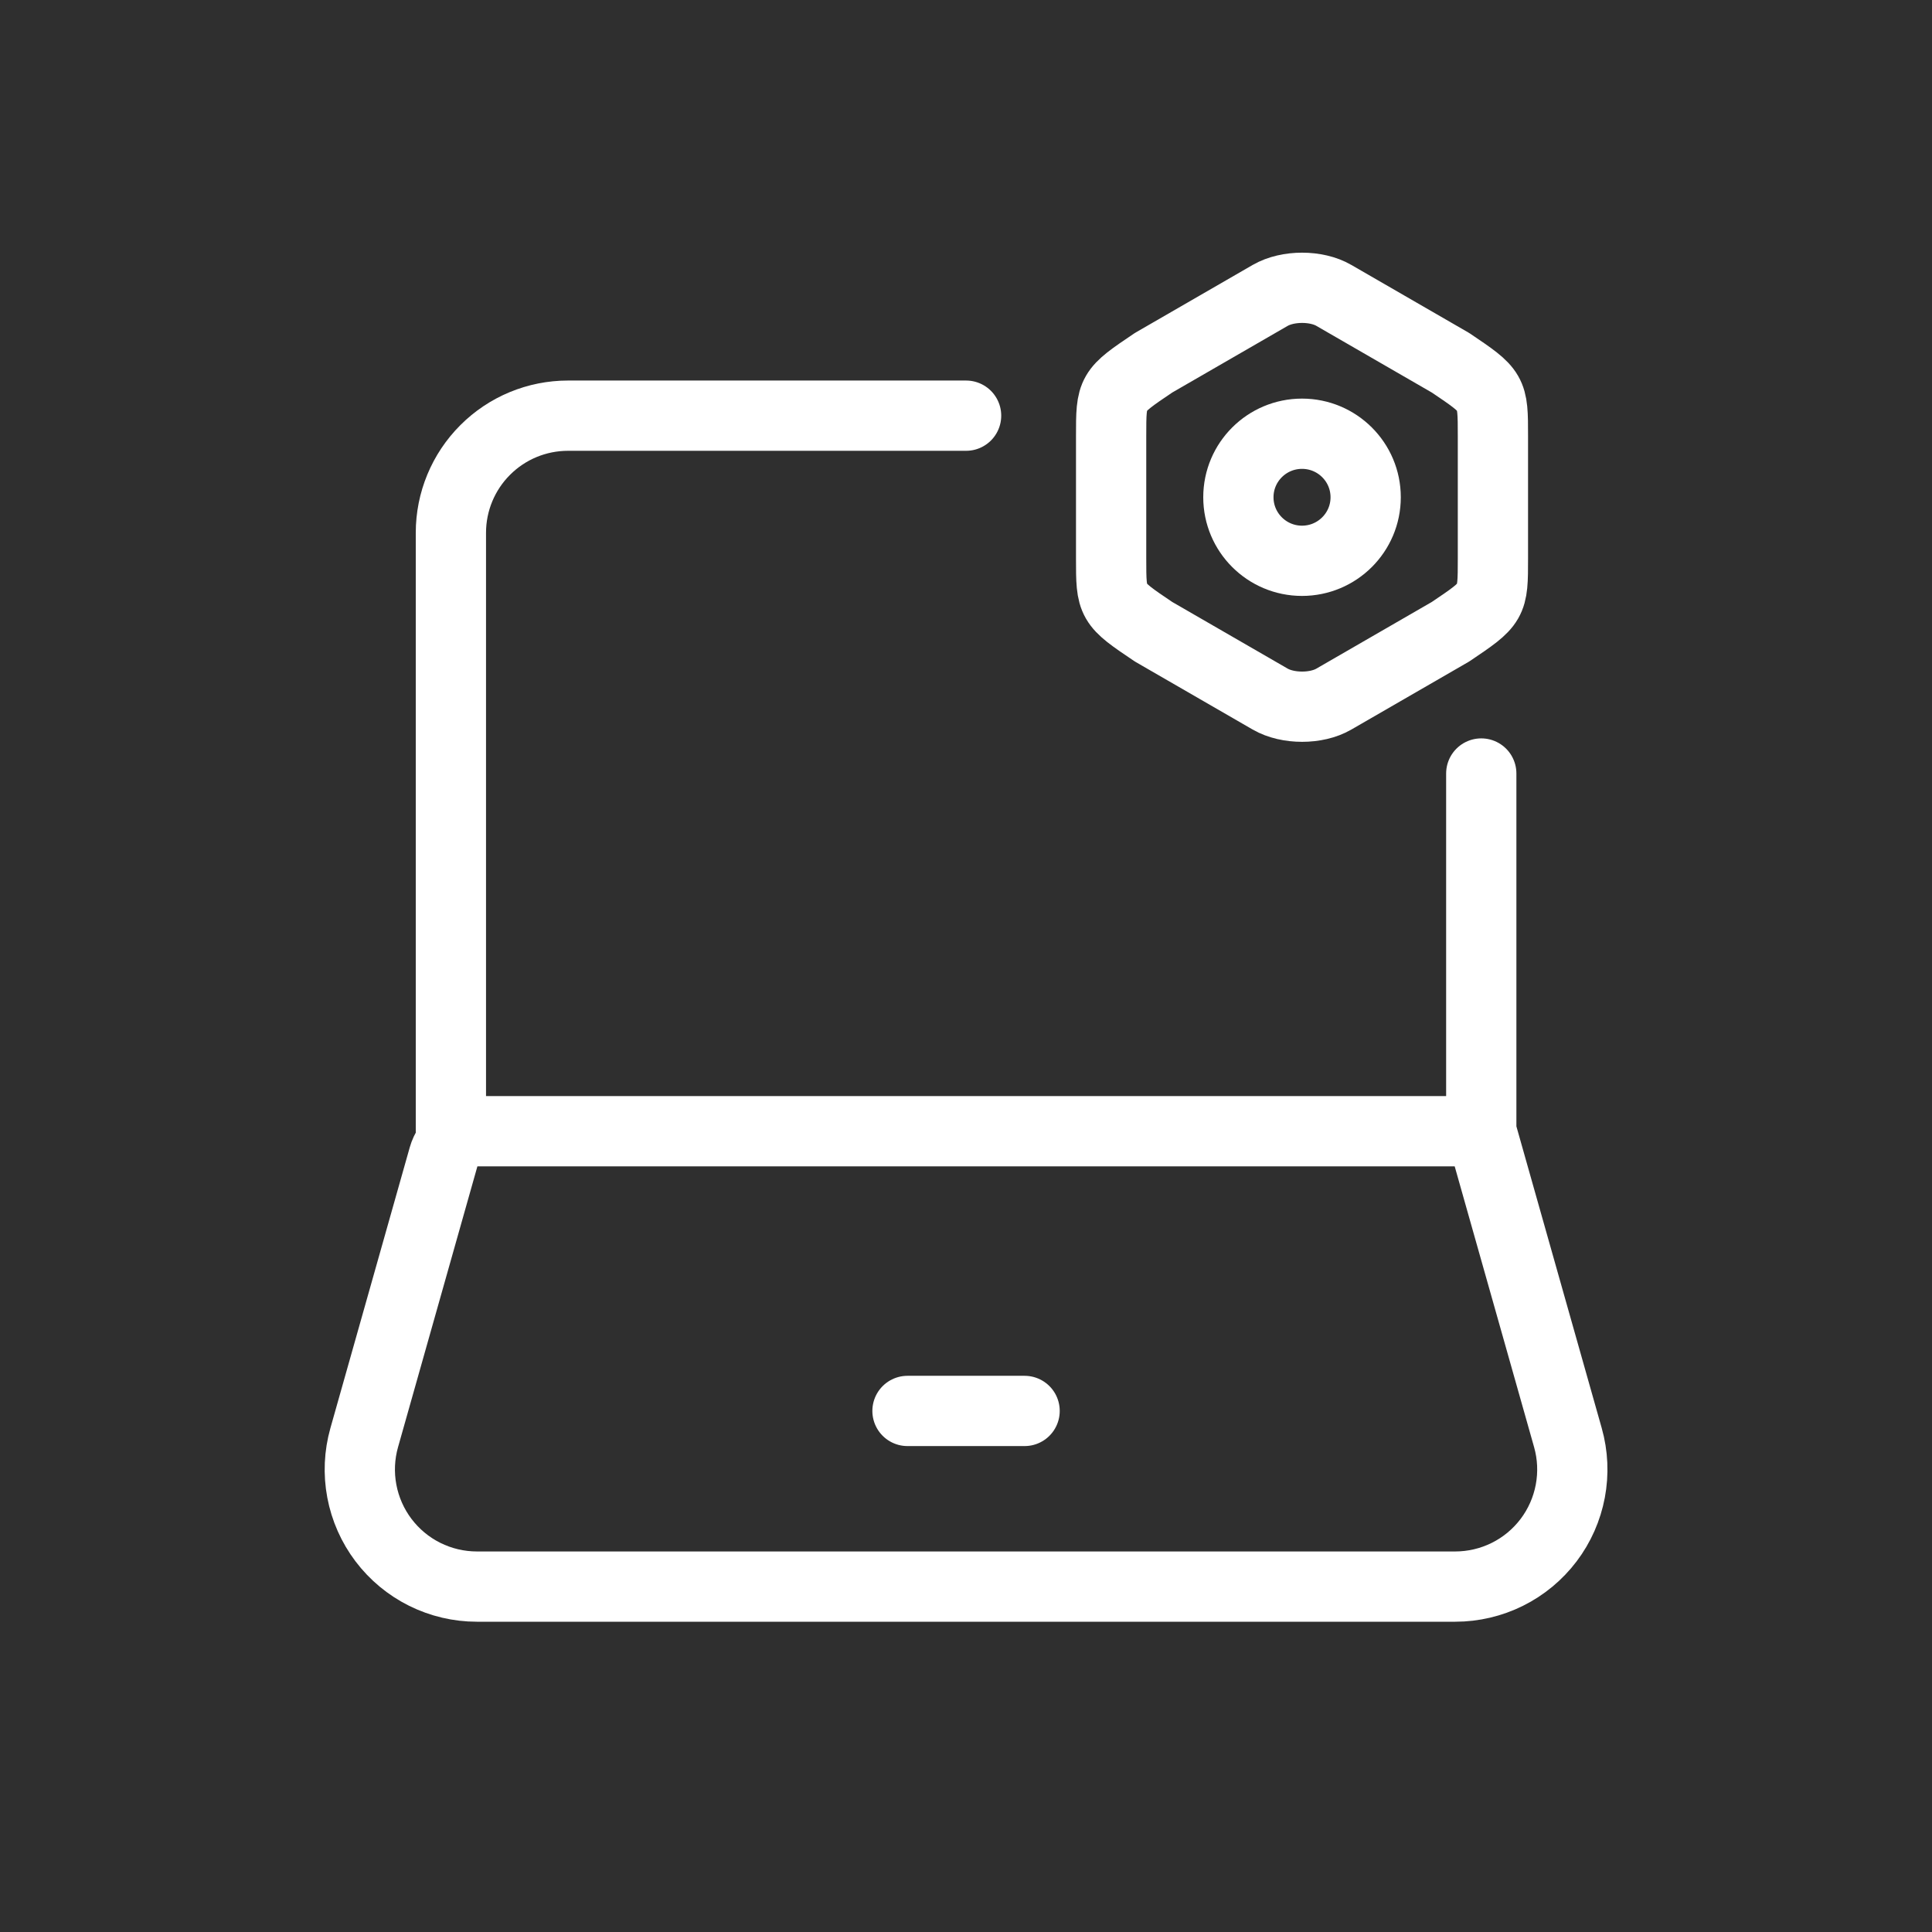
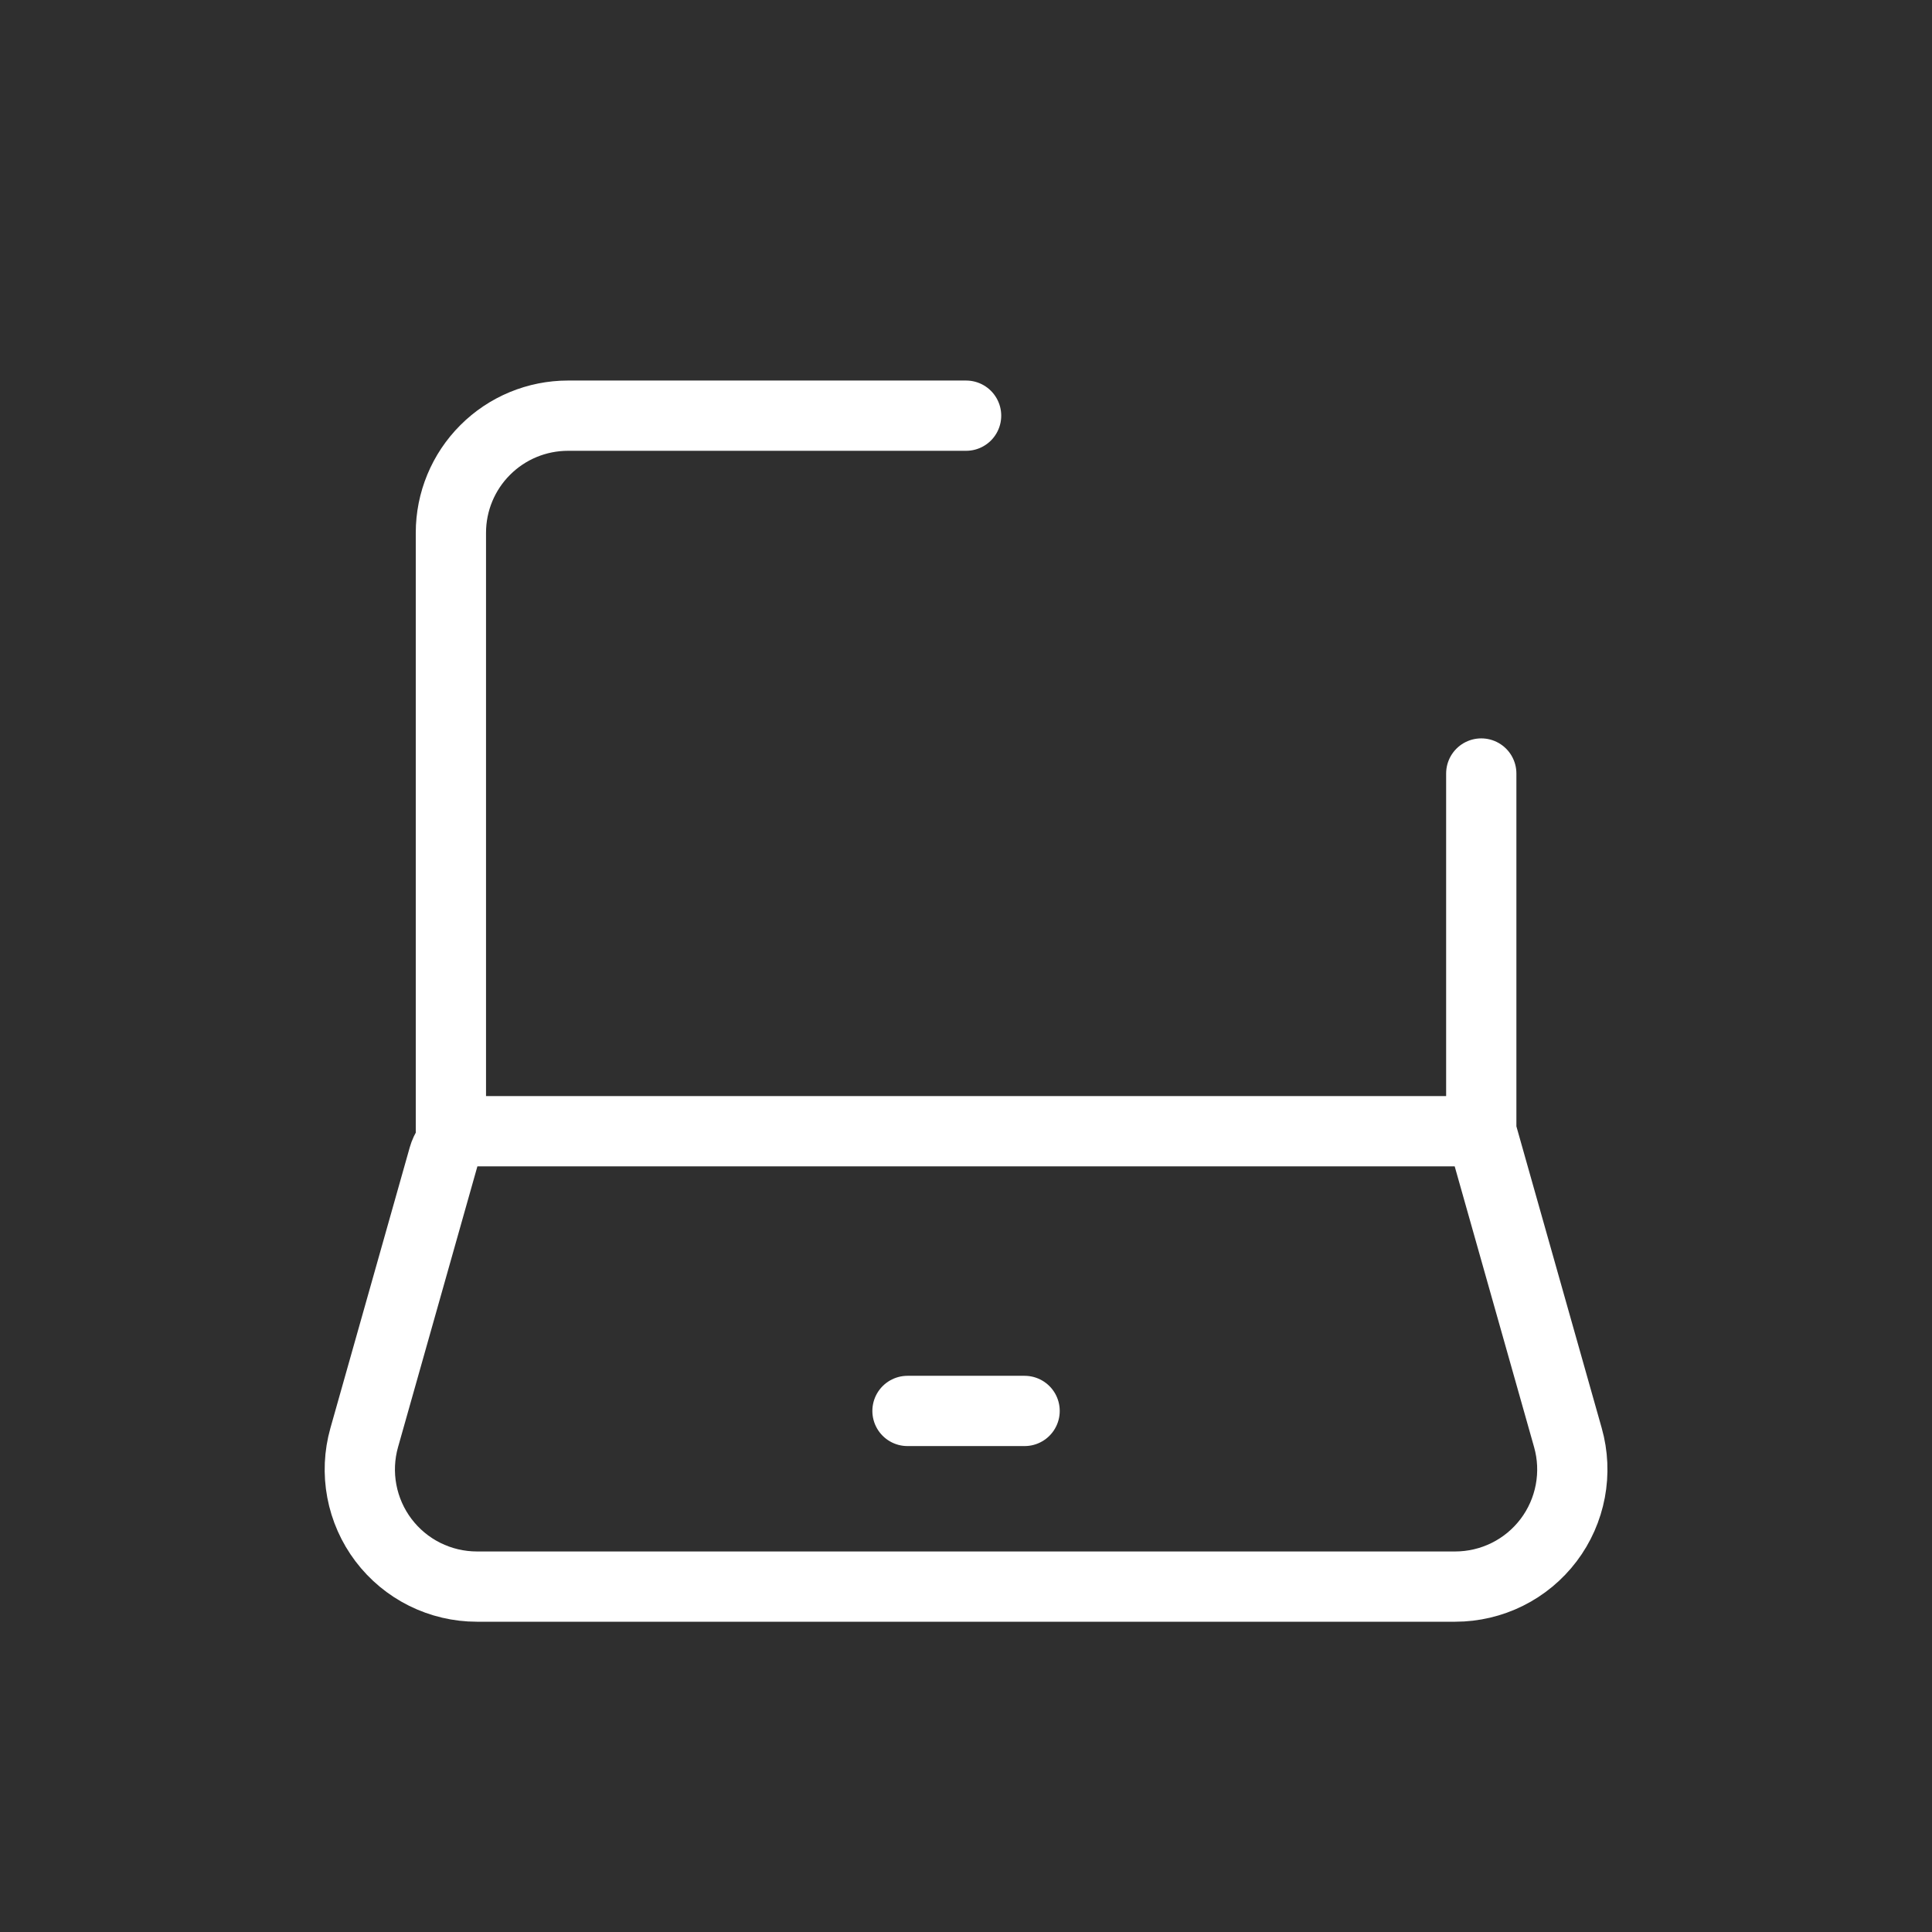
<svg xmlns="http://www.w3.org/2000/svg" width="60" height="60" viewBox="0 0 60 60" fill="none">
  <rect width="60" height="60" fill="#2F2F2F" />
  <path d="M46.002 35.131V24.022M46.002 35.131H14.827C14.589 35.131 14.358 35.208 14.168 35.352C13.979 35.495 13.841 35.697 13.776 35.926L11.311 44.647C11.158 45.188 11.133 45.757 11.237 46.309C11.341 46.861 11.571 47.382 11.91 47.83C12.249 48.278 12.687 48.642 13.19 48.892C13.693 49.142 14.247 49.273 14.809 49.273H45.195C45.756 49.273 46.311 49.142 46.814 48.892C47.317 48.642 47.755 48.278 48.094 47.83C48.433 47.382 48.663 46.861 48.767 46.309C48.871 45.757 48.846 45.188 48.693 44.647L46.002 35.131Z" stroke="white" stroke-width="2.182" stroke-linecap="round" stroke-linejoin="round" />
  <path d="M14.003 35.131V16.545C14.003 15.581 14.386 14.656 15.069 13.974C15.75 13.292 16.675 12.909 17.64 12.909H30.003" stroke="white" stroke-width="2.182" stroke-linecap="round" stroke-linejoin="round" />
  <path d="M28.183 43.818H31.82" stroke="white" stroke-width="2.182" stroke-linecap="round" stroke-linejoin="round" />
  <g clip-path="url(#clip0_9097_61190)">
-     <path d="M34.507 13.542V17.337C34.507 18.731 34.507 18.731 35.824 19.619L39.447 21.711C39.994 22.026 40.884 22.026 41.424 21.711L45.047 19.619C46.364 18.731 46.364 18.731 46.364 17.343V13.542C46.364 12.154 46.364 12.154 45.047 11.266L41.424 9.174C40.884 8.859 39.994 8.859 39.447 9.174L35.824 11.266C34.507 12.154 34.507 12.154 34.507 13.542Z" stroke="white" stroke-width="2.182" stroke-linecap="round" stroke-linejoin="round" />
    <path d="M40.435 17.416C41.527 17.416 42.412 16.532 42.412 15.443C42.412 14.353 41.527 13.47 40.435 13.47C39.344 13.47 38.459 14.353 38.459 15.443C38.459 16.532 39.344 17.416 40.435 17.416Z" stroke="white" stroke-width="2.182" stroke-linecap="round" stroke-linejoin="round" />
  </g>
  <defs>
    <clipPath id="clip0_9097_61190">
-       <rect width="15.81" height="15.786" fill="white" transform="translate(32.529 7.55)" />
-     </clipPath>
+       </clipPath>
  </defs>
</svg>